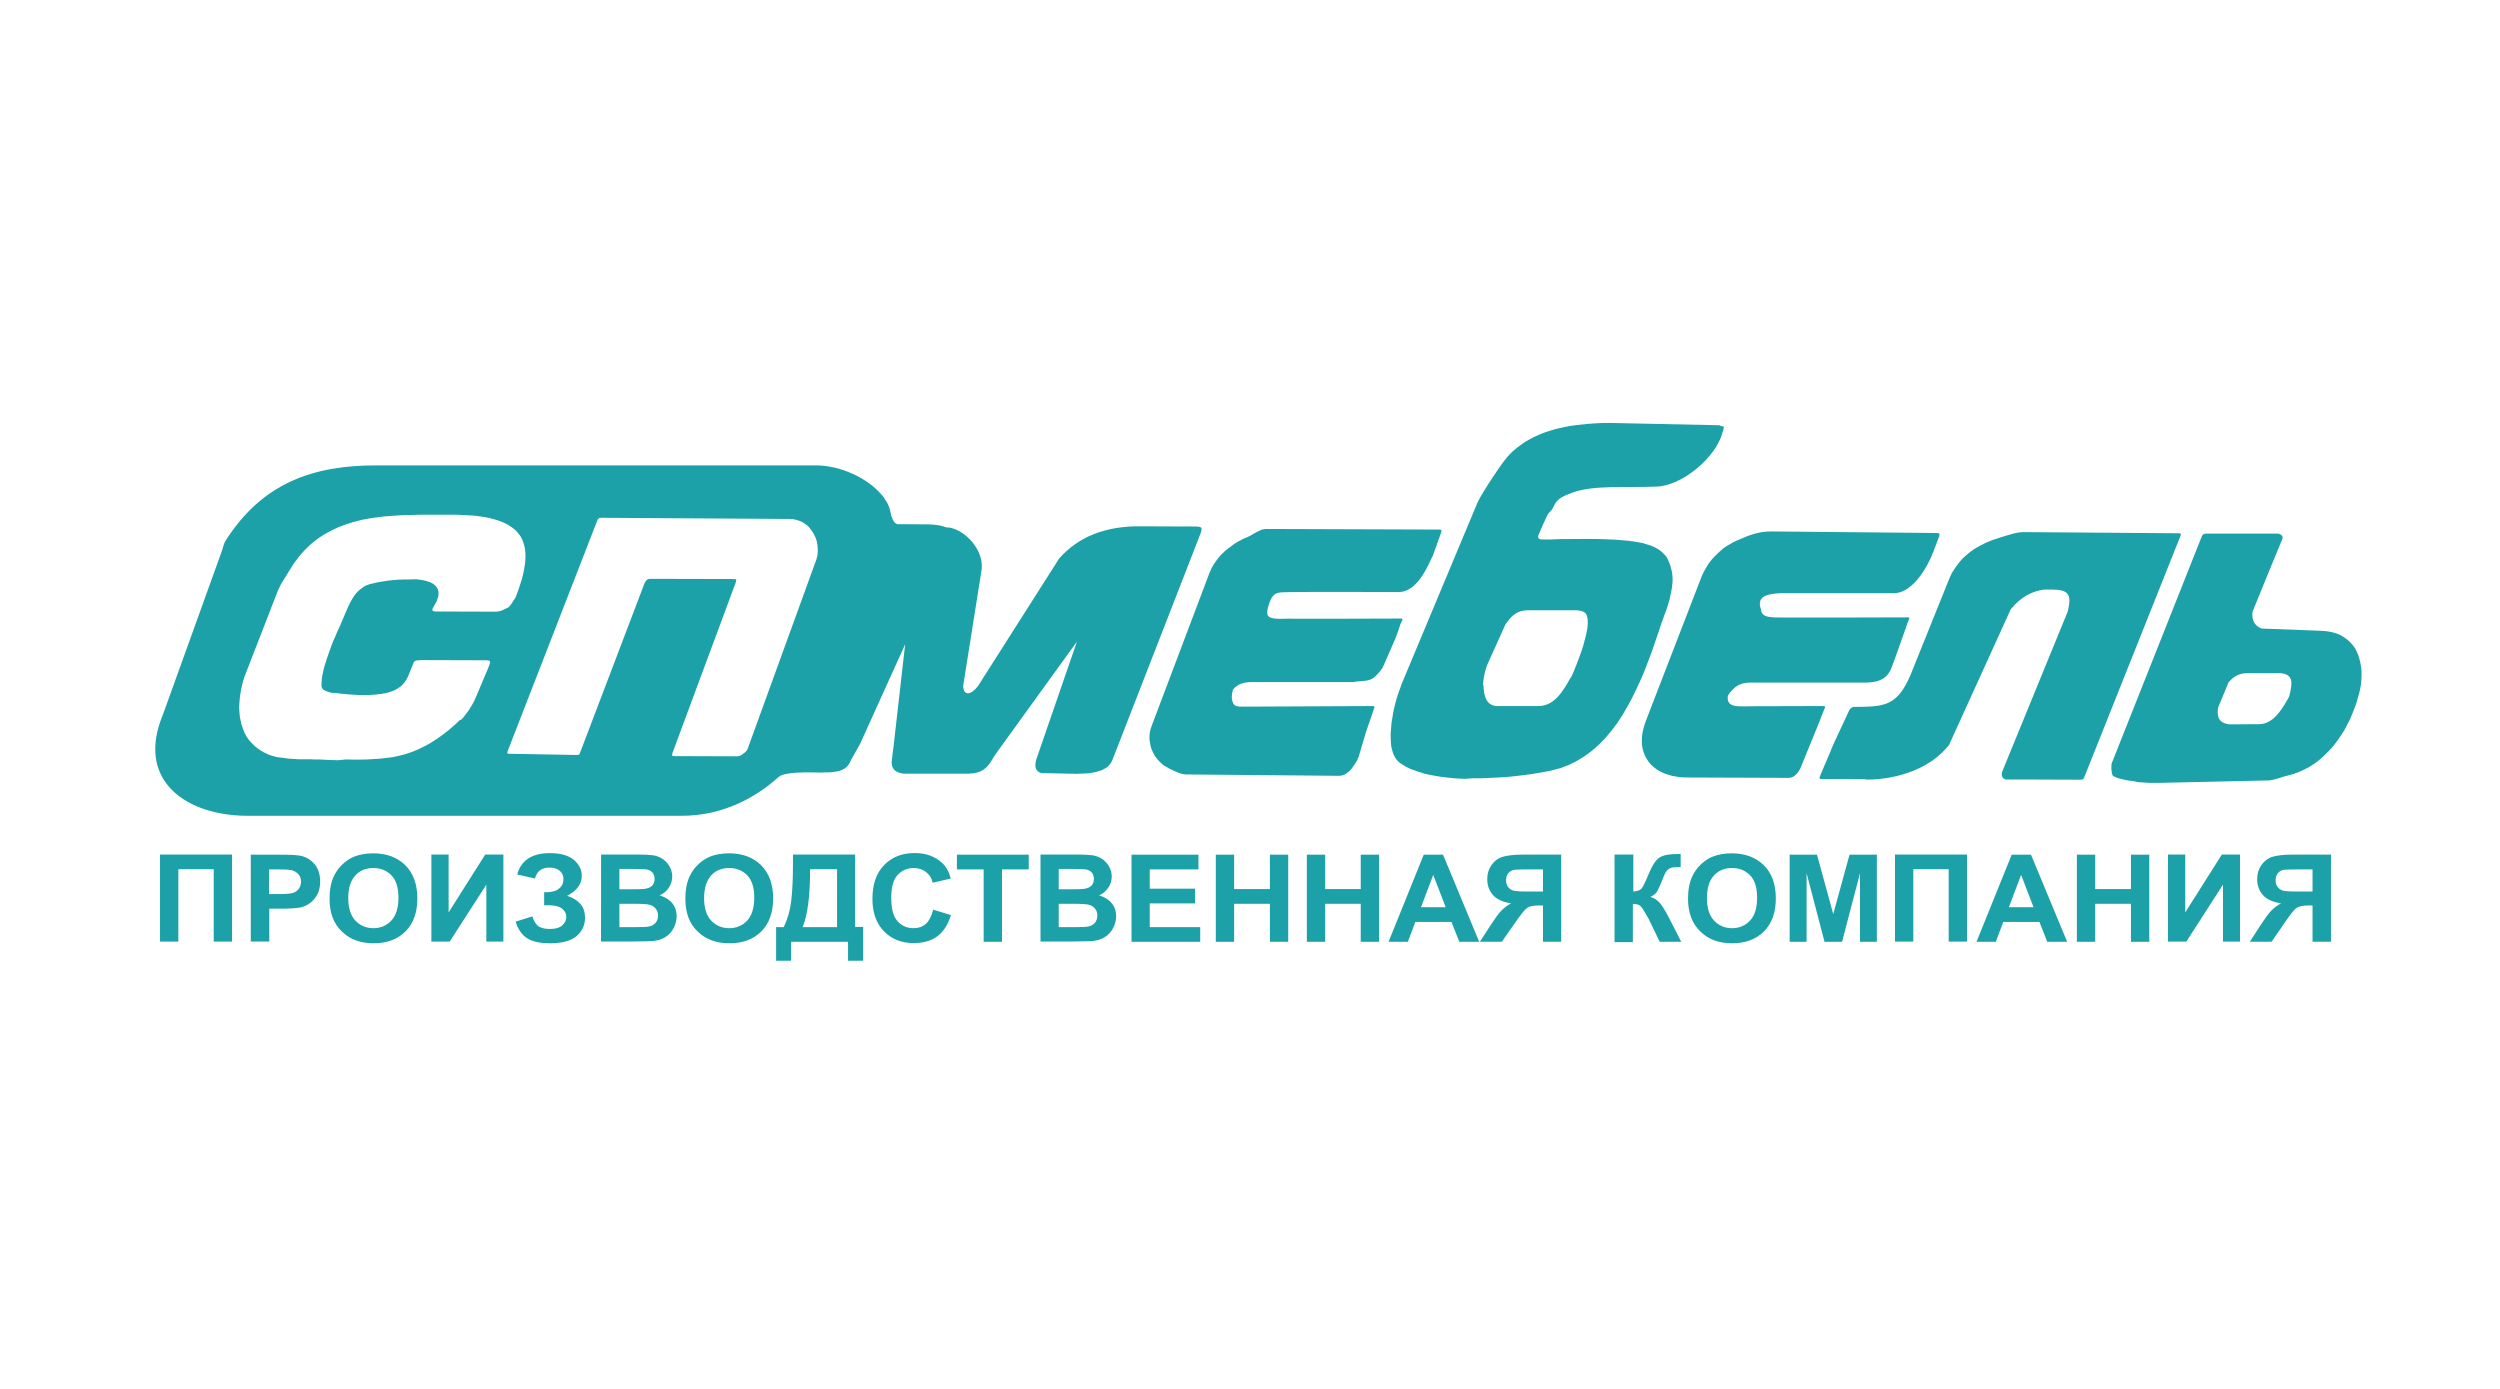
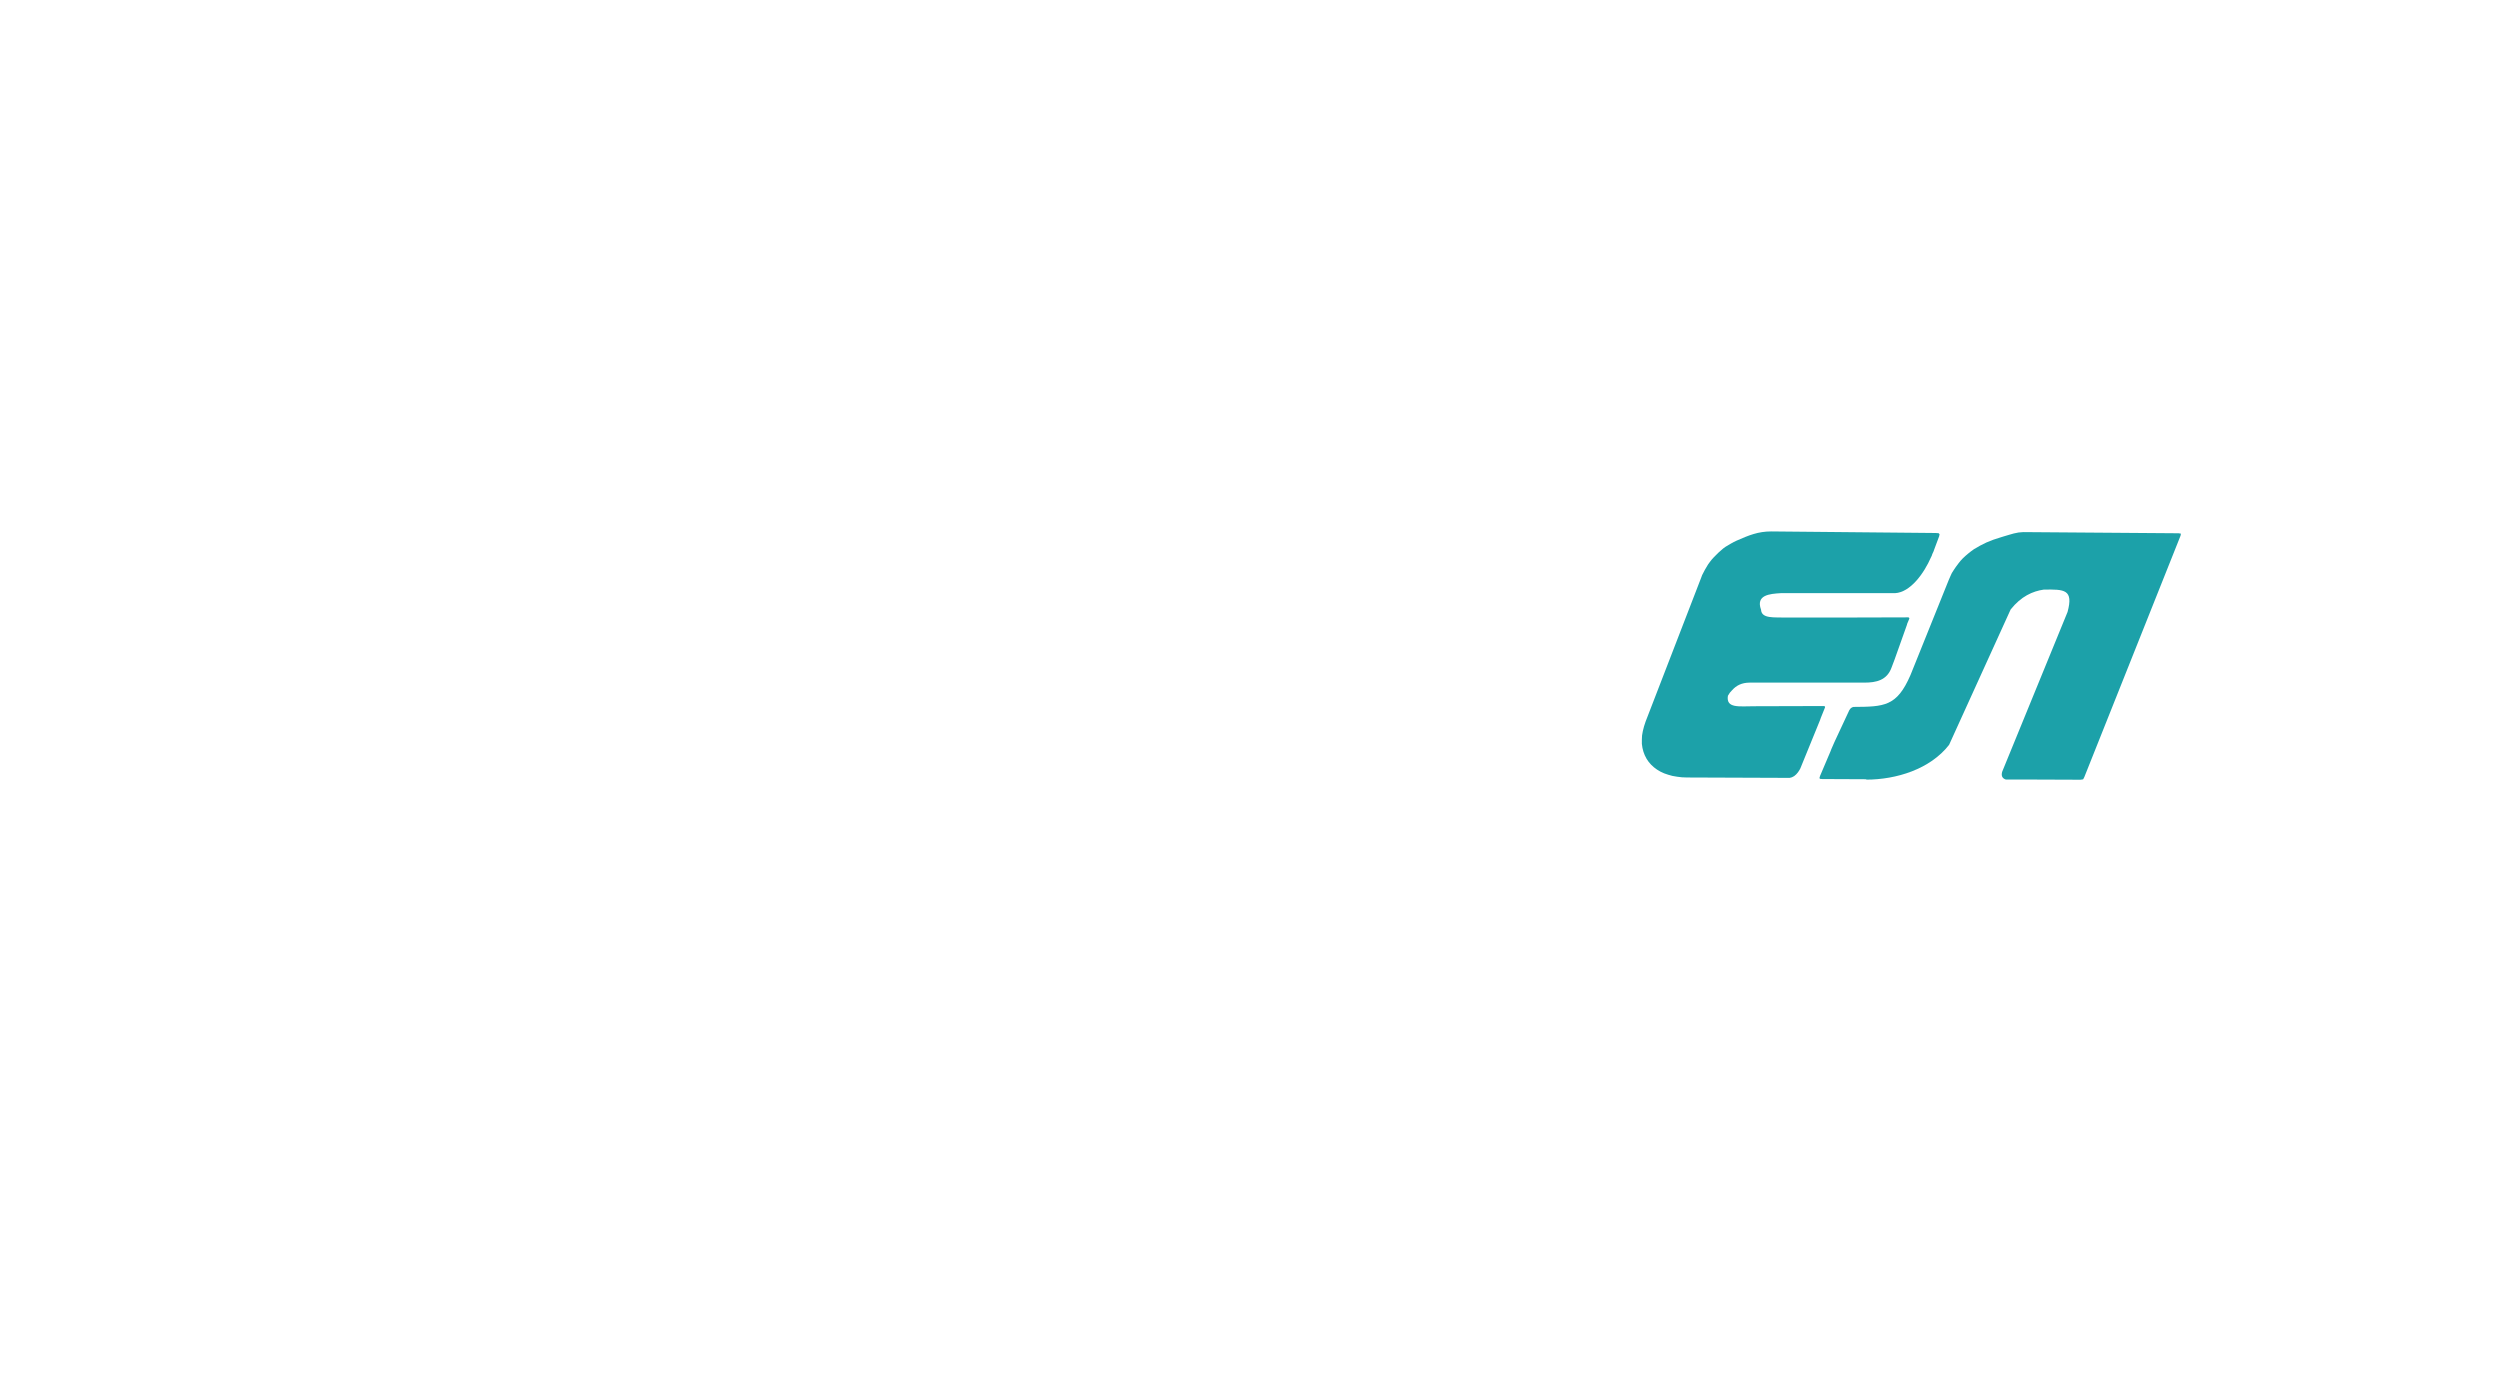
<svg xmlns="http://www.w3.org/2000/svg" id="Слой_1" x="0px" y="0px" viewBox="0 0 255.12 141.73" style="enable-background:new 0 0 255.12 141.73;" xml:space="preserve">
  <style type="text/css"> .st0{fill-rule:evenodd;clip-rule:evenodd;fill:#1CA1A9;} </style>
  <g>
-     <path class="st0" d="M129.73,61.07c-0.14,0.29-0.51,1.21-0.39,1.64c0.04,0.21,0.31,0.39,0.92,0.43c0.47,0.04,1.17-0.04,1.72,0 c4.33,0,6.69,0,11.04-0.02c0.08,0.02,0.12,0.08,0.1,0.14l-0.21,0.43l-0.02,0.06l-0.25,0.76l-0.31,0.8l-1.21,2.77l-0.1,0.16 l-0.14,0.18l-0.18,0.23l-0.21,0.23l-0.1,0.1c-0.6,0.64-1.38,0.45-2.32,0.62c-3.78,0-6.55,0-10.32,0c-0.88,0-1.46,0.25-1.83,0.66 l-0.1,0.12c-0.02,0.16-0.31,0.94,0.1,1.5c0.23,0.31,0.82,0.21,1.31,0.23c4.33,0,8.58-0.06,12.93-0.06c0.1,0.02,0.12,0.08,0.1,0.14 l-0.86,2.5l0,0l-0.02,0.06l-0.14,0.47l0,0l-0.55,1.87l-0.04,0.12l-0.04,0.12l-0.06,0.12l-0.06,0.14l-0.08,0.14l-0.08,0.12 l-0.08,0.14l-0.1,0.14l-0.1,0.14l-0.1,0.14l-0.1,0.12l-0.1,0.12l-0.12,0.1l-0.14,0.1l-0.12,0.1l-0.14,0.08l-0.14,0.06l-0.14,0.04 l-0.12,0.02l-0.14,0.02l-15.7-0.14l-0.31-0.04l-0.33-0.1l-0.35-0.14l-0.35-0.16l-0.33-0.16l-0.27-0.16l-0.23-0.12l-0.18-0.14 l-0.18-0.16l-0.16-0.16l-0.16-0.18l-0.14-0.18l-0.14-0.18l-0.12-0.21l-0.1-0.21l-0.1-0.21l-0.08-0.23l-0.06-0.23l-0.04-0.23 l-0.04-0.23l-0.02-0.23v-0.25l0.02-0.25l0.04-0.25l0.06-0.23l0.08-0.25l5.91-15.64l0.1-0.23l0.1-0.23l0.12-0.23l0.14-0.23 l0.16-0.23l0.16-0.23l0.16-0.21l0.18-0.21l0.21-0.21l0.21-0.21l0.21-0.18l0.23-0.18l0.23-0.16l0.23-0.18l0.23-0.16l0.23-0.14 l0.23-0.12l0.23-0.12l0.23-0.12l0.23-0.08l0.37-0.18l0.39-0.23l0.39-0.21l0.39-0.18l0.39-0.06l17.71,0.06l0.23,0.04l-0.02,0.23 l-0.82,2.28l-0.04,0.12l-0.08,0.14l-0.02,0.04c-0.72,1.64-1.74,3.43-3.28,3.53c-3.76,0-7.2-0.04-10.96,0 C130.49,60.46,130.16,60.36,129.73,61.07" />
-     <path class="st0" d="M151.39,69.94c0.02,0.86,0.18,1.99,1.27,2.11h4.33c1.58,0,2.46-1.4,3.26-2.85c0-0.02,0.02,0,0.02,0l0.04-0.06 l0.16-0.33l0.16-0.37l0.16-0.39l0.16-0.41l0.16-0.43l0.16-0.43l0.16-0.45l0.14-0.45l0.12-0.45l0.12-0.45l0.1-0.45l0.08-0.43 l0.04-0.43v-0.14c-0.02-0.68-0.04-1.17-1.09-1.25h-5.01c-1.23,0-1.74,0.66-2.3,1.44l-1.74,3.86l-0.14,0.33l-0.12,0.35l-0.1,0.37 l-0.08,0.37l-0.06,0.39l-0.04,0.39V69.94 M175.83,43.5c0.06,0.04,0.08,0.08,0.08,0.12c-0.02,0.21-0.1,0.41-0.16,0.6 c-0.66,2.46-4.13,5.42-6.81,5.44c-2.91,0.12-6.42-0.18-8.5,0.62c-0.82,0.31-1.5,0.55-1.85,1.31c-0.31,0.7-0.51,0.57-0.74,1.09 c-0.16,0.35-0.31,0.66-0.43,0.94l-0.41,0.96c-0.14,0.35,0.04,0.45,0.33,0.47h0.02h0.49h0.49l0.49-0.02l0.49-0.02h0.49h0.49 c1.15-0.02,1.85-0.02,3,0l0.49,0.02l0.49,0.02l0.49,0.02l0.49,0.04l0.49,0.04l0.49,0.04l0.21,0.04l0.21,0.02l0.23,0.04l0.23,0.04 l0.23,0.04l0.23,0.04l0.23,0.06l0.23,0.08l0.23,0.06l0.21,0.08l0.21,0.08l0.21,0.1l0.18,0.1l0.21,0.12l0.16,0.12l0.16,0.14 l0.16,0.16l0.14,0.14l0.14,0.16l0.1,0.18l0.16,0.35l0.14,0.35l0.1,0.37l0.08,0.35l0.04,0.37l0.02,0.37l-0.02,0.37l-0.04,0.37 l-0.06,0.37l-0.08,0.37l-0.08,0.39l-0.1,0.37l-0.1,0.37l-0.12,0.37l-0.14,0.37l-0.14,0.37l-0.12,0.37l-0.14,0.35l-0.12,0.35 l-0.1,0.35l-0.29,0.82l-0.29,0.86l-0.31,0.86l-0.33,0.88l-0.35,0.9l-0.39,0.9l-0.41,0.88l-0.43,0.88l-0.47,0.86l-0.49,0.84 l-0.53,0.82l-0.57,0.76l-0.62,0.74l-0.66,0.68l-0.7,0.62l-0.74,0.55l-0.8,0.49l-0.84,0.43l-0.88,0.33l-0.94,0.25l-0.62,0.12 l-0.68,0.12l-0.72,0.12l-0.78,0.1l-0.8,0.1l-0.82,0.08l-0.86,0.06l-0.88,0.04l-0.86,0.04h-0.88l-0.9,0.06l-0.88-0.04l-0.84-0.08 l-0.82-0.1l-0.8-0.14l-0.76-0.16l-0.72-0.23l-0.66-0.23l-0.6-0.29l-0.55-0.35l-0.27-0.25l-0.21-0.29l-0.18-0.35l-0.12-0.37 l-0.1-0.41l-0.04-0.43l-0.02-0.47v-0.47l0.04-0.49l0.04-0.51l0.16-1.01l0.1-0.49l0.12-0.49l0.12-0.45l0.14-0.45l0.14-0.41 l0.14-0.37l0.12-0.35l0.12-0.29l7.64-18.27l0.33-0.62l0.39-0.64l0.39-0.62l0.23-0.35l0.21-0.33l0.23-0.33l0.23-0.35l0.23-0.33 l0.23-0.33l0.25-0.33l0.25-0.31l0.27-0.31l0.29-0.29l0.41-0.35l0.41-0.31l0.43-0.31l0.47-0.27l0.47-0.25l0.51-0.23l0.51-0.21 l0.53-0.18l0.53-0.16l0.55-0.14l0.55-0.12l0.55-0.1l0.57-0.08l0.55-0.06l0.55-0.06l0.55-0.04l0.55-0.04l0.55-0.02h0.53h0.51 l10.86,0.23C175.56,43.48,175.71,43.5,175.83,43.5" />
    <path class="st0" d="M179.71,62.22c0.06,0.94,1.33,0.76,2.59,0.8c4.33,0,8.11,0,12.44-0.02c0.08,0.02,0.12,0.08,0.1,0.14 l-0.23,0.55v0.04l-1.27,3.57l-0.31,0.82c-0.47,1.31-1.58,1.54-2.77,1.54h-11.7c-0.84,0-1.38,0.31-1.79,0.76l-0.21,0.23 c0,0,0,0.02-0.02,0.02l-0.21,0.33c-0.21,1.31,1.15,1.07,2.69,1.07c4.33,0,2.79-0.02,7.12-0.02c0.08,0.02,0.12,0.06,0.1,0.14 l-0.43,1.07l-0.08,0.23l-2.01,4.93l-0.1,0.18l-0.14,0.21l-0.18,0.21l-0.21,0.18l-0.23,0.12l-0.23,0.06l-10.47-0.04l-0.53-0.02 l-0.49-0.06l-0.47-0.08l-0.43-0.12l-0.41-0.14l-0.39-0.18l-0.35-0.21l-0.31-0.23l-0.29-0.27l-0.25-0.29l-0.21-0.31l-0.18-0.35 l-0.14-0.37l-0.1-0.39l-0.06-0.41v-0.43l0.02-0.43l0.08-0.45l0.12-0.47l0.16-0.49l5.67-14.68l0.1-0.27l0.14-0.27l0.14-0.27 l0.16-0.27l0.16-0.27l0.18-0.25l0.21-0.27l0.21-0.23l0.23-0.23l0.23-0.23l0.49-0.43l0.25-0.18l0.27-0.16l0.27-0.16l0.29-0.16 l0.29-0.14c1.25-0.55,2.2-0.94,3.53-0.94l16.75,0.16l0.33,0.02l0.1,0.1l-0.04,0.21l-0.49,1.31c-0.06,0.18-0.12,0.35-0.21,0.51 l-0.06,0.18l-0.06,0.12c-0.74,1.7-2.13,3.61-3.69,3.69h-11.66C180.59,60.6,179.16,60.71,179.71,62.22" />
    <path class="st0" d="M194.96,68.89l3.9-9.69l0.16-0.37l0.16-0.35l0.21-0.33l0.21-0.31l0.23-0.31l0.23-0.29l0.25-0.27l0.27-0.25 l0.27-0.23l0.29-0.23l0.29-0.21l0.31-0.18l0.31-0.18l0.66-0.33l0.35-0.14l0.35-0.14l0.37-0.12l0.37-0.12l0.39-0.12l0.47-0.14 l0.49-0.14l0.49-0.1l0.49-0.04l15.85,0.12l0.23,0.04l-0.04,0.21L212.7,79.3l-0.12,0.23l-0.27,0.04l-5.28-0.02h-2.34 c-0.37-0.12-0.49-0.39-0.37-0.8c2.22-5.44,4.45-10.86,6.67-16.3c0.62-2.3-0.31-2.32-2.44-2.28c-1.11,0.16-2.3,0.68-3.37,2.03 c-2.09,4.6-4.19,9.2-6.28,13.81c-1.93,2.48-5.38,3.55-8.46,3.55c0-0.02,0.02-0.04,0.02-0.04l-4.5-0.02l-0.23-0.02l-0.06-0.08 l0.06-0.21l1.07-2.52l0,0l0.08-0.21l0.27-0.62l0.14-0.31l0.02-0.04l1.4-3c0.12-0.23,0.27-0.31,0.43-0.35 C192.29,72.12,193.57,72.1,194.96,68.89" />
-     <path class="st0" d="M227.41,69.65c0.45-0.55,1.01-0.96,1.99-0.96h3.26c0.84,0.06,1.09,0.39,1.17,0.86v0.16l-0.02,0.37l-0.06,0.37 l-0.08,0.37l-0.08,0.29c-0.74,1.35-1.64,2.79-3.06,2.79l-3,0.02c-0.39-0.02-0.84-0.21-1.03-0.49c-0.21-0.33-0.21-0.76-0.16-1.19 L227.41,69.65 M224.89,54.49l0.25-0.04h1.5h5.85c0.55,0.16,0.49,0.43,0.35,0.72c-0.99,2.4-2.01,4.86-2.98,7.27 c-0.08,0.8,0.16,1.4,0.92,1.7l6.06,0.23l0.55,0.04l0.49,0.08l0.45,0.12l0.43,0.16l0.37,0.21l0.35,0.25l0.31,0.27l0.27,0.29 l0.25,0.33l0.18,0.35l0.16,0.37l0.12,0.39l0.1,0.41l0.08,0.43l0.04,0.43v0.45l-0.02,0.45l-0.04,0.45l-0.08,0.45l-0.1,0.45 l-0.16,0.55l-0.16,0.55l-0.21,0.55l-0.21,0.53l-0.23,0.53l-0.27,0.53l-0.27,0.51l-0.31,0.49l-0.33,0.49l-0.35,0.47l-0.37,0.45 l-0.41,0.41l-0.41,0.41l-0.43,0.37l-0.47,0.35l-0.49,0.31l-0.51,0.27l-0.55,0.25l-0.55,0.21l-0.6,0.16l-0.45,0.12l-0.49,0.16 l-0.49,0.14l-0.47,0.08l-11.25,0.25h-0.23h-0.25h-0.25h-0.27l-0.29-0.02l-0.29-0.02l-0.29-0.02l-0.29-0.02l-0.31-0.08l-0.29-0.04 l-0.29-0.04l-0.29-0.04l-0.25-0.06l-0.25-0.06l-0.25-0.06l-0.23-0.08l-0.18-0.08l-0.21-0.12l-0.08-0.23l-0.06-0.49l0.02-0.49 l9.24-23.28L224.89,54.49z" />
-     <path class="st0" d="M25.13,68.59L24.97,69l-0.14,0.43l-0.12,0.45l-0.1,0.45l-0.08,0.47l-0.06,0.45l-0.04,0.47l-0.02,0.45 l0.02,0.47l0.04,0.45l0.08,0.43l0.1,0.43l0.14,0.41l0.16,0.41l0.21,0.39l0.25,0.37l0.31,0.33l0.33,0.33l0.39,0.29l0.43,0.27 l0.27,0.12L27.41,77l0.27,0.1l0.29,0.08l0.29,0.08l0.31,0.04l0.31,0.04l0.31,0.04l0.31,0.04l0.33,0.02l0.31,0.02l0.31,0.02h0.31 h0.33h0.31h0.31l0.31,0.02h0.6l0.29,0.02l0.82,0.04l0.78,0.02l0.8-0.08l0.74,0.02h0.72l0.7-0.02l0.68-0.04l0.66-0.04l0.66-0.08 l0.64-0.08l0.64-0.14l0.62-0.16l0.62-0.21l0.62-0.25l0.6-0.29l0.62-0.33l0.62-0.39l0.62-0.43l0.64-0.49l0.64-0.55l0.18-0.16 l0.16-0.16l0.18-0.18l0.21-0.1l0.18-0.18l0.16-0.21l0.16-0.21l0.16-0.21l0.16-0.21L48,72.2l0.14-0.21l0.12-0.21l0.12-0.23l0.1-0.21 l0.1-0.23l1.11-2.63l0.14-0.33l0.1-0.27l0.06-0.18l0.02-0.14l-0.02-0.1l-0.08-0.04l-0.1-0.02l-0.14-0.02l-6.59-0.02l-0.35,0.02 l-0.23,0.02l-0.16,0.06l-0.1,0.1l-0.08,0.18l-0.53,1.31l-0.16,0.31l-0.21,0.29l-0.21,0.25l-0.25,0.21l-0.27,0.18l-0.29,0.16 l-0.31,0.12l-0.33,0.1l-0.33,0.08l-0.35,0.06l-0.35,0.04l-0.37,0.04l-0.35,0.02l-0.37,0.02h-0.37h-0.35l-0.35-0.02l-0.35-0.02 l-0.31-0.02l-0.31-0.02l-0.18-0.02l-0.23-0.02l-0.25-0.02l-0.27-0.04l-0.27-0.04l-0.33,0l-0.27-0.06l-0.25-0.08l-0.23-0.1 l-0.16-0.1l-0.12-0.12l-0.06-0.16l-0.02-0.16l0.02-0.31l0.02-0.35l0.06-0.37l0.08-0.39l0.1-0.41l0.27-0.88l0.16-0.45l0.16-0.45 l0.16-0.45l0.18-0.47l0.21-0.45l0.18-0.45l0.21-0.43l0.18-0.43l0.18-0.41l0.16-0.39l0.16-0.37l0.14-0.33l0.14-0.31l0.08-0.16 l0.08-0.16l0.08-0.14l0.08-0.16l0.08-0.14l0.1-0.16l0.1-0.14l0.1-0.14l0.12-0.14l0.12-0.12l0.12-0.12l0.14-0.12l0.14-0.1l0.14-0.1 l0.14-0.1l0.16-0.08l0.16-0.06l0.29-0.1l0.37-0.08l0.43-0.1l0.49-0.08l0.53-0.08l0.55-0.06l0.57-0.04l0.57-0.02h0.57l0.57-0.02 l0.51,0.06l0.49,0.1l0.43,0.14l0.35,0.18l0.27,0.25l0.18,0.29l0.08,0.35l-0.04,0.41l-0.16,0.47l-0.31,0.55l-0.12,0.23l-0.02,0.12 l0.1,0.1l0.18,0.04l6.2,0.02l0.18-0.02l0.16-0.02l0.16-0.04l0.16-0.06l0.14-0.06l0.14-0.08L51.86,62l0.1-0.1l0.1-0.12l0.1-0.12 l0.08-0.12l0.08-0.12l0.08-0.14l0.12-0.16l0.08-0.14l0.06-0.14l0.12-0.31l0.04-0.14l0.06-0.14l0.1-0.29l0.1-0.31l0.1-0.31l0.1-0.33 l0.08-0.33l0.08-0.35l0.12-0.68l0.04-0.35l0.02-0.37v-0.35l-0.02-0.33l-0.04-0.31l-0.08-0.33l-0.1-0.31l-0.12-0.31l-0.16-0.29 l-0.21-0.27l-0.23-0.27l-0.29-0.25l-0.31-0.21l-0.33-0.21l-0.35-0.16l-0.37-0.16l-0.37-0.12l-0.37-0.1l-0.39-0.1l-0.41-0.08 l-0.41-0.06l-0.41-0.06l-0.41-0.04l-0.41-0.02l-0.43-0.02l-0.41-0.02l-0.41-0.02h-0.41h-0.39h-0.41h-0.37h-0.37h-0.9h-0.9 l-0.88,0.02l-0.88,0.02l-0.88,0.06l-0.86,0.06l-0.84,0.1l-0.84,0.12l-0.82,0.16l-0.8,0.21l-0.78,0.25l-0.76,0.29l-0.74,0.35 l-0.7,0.39L32.38,55l-0.66,0.53l-0.62,0.6l-0.6,0.68l-0.55,0.74l-0.51,0.82l-0.76,1.23l-0.31,0.64L25.13,68.59 M51.82,76.61 l-0.06,0.21l0.04,0.08l0.18,0.02l6.73,0.12h0.27l0.14-0.06l0.08-0.18l6.44-16.93l0.1-0.27l0.1-0.21l0.1-0.14l0.1-0.1l0.14-0.06 l0.16-0.02h0.21l8.35,0.02l0.23,0.04l-0.02,0.23l-6.49,17.49l-0.04,0.21l0.06,0.08l0.21,0.02l6.4,0.02l0.23-0.04l0.25-0.14L76,76.8 l0.21-0.21l0.1-0.21l6.98-19.23l0.08-0.27l0.06-0.29l0.02-0.27v-0.29l-0.02-0.29l-0.04-0.29l-0.06-0.29l-0.1-0.27l-0.12-0.27 l-0.14-0.25l-0.16-0.25l-0.16-0.21l-0.18-0.21l-0.23-0.18l-0.23-0.16l-0.25-0.14l-0.27-0.1l-0.27-0.08l-0.29-0.06l-0.31-0.02 L61.4,52.84l-0.23,0.02l-0.14,0.1l-0.1,0.21L51.82,76.61z M116.64,53.71l5.42,0.02l0.21,0.02l0.16,0.02l0.1,0.04l0.06,0.04 l0.02,0.08v0.12l-0.02,0.14l-0.06,0.21l-0.1,0.25L113.5,77.6l-0.14,0.27l-0.16,0.21l-0.23,0.21l-0.25,0.16l-0.27,0.14l-0.31,0.1 l-0.33,0.1l-0.35,0.06l-0.33,0.06l-0.37,0.02l-0.37,0.02h-0.37v0.02l-3.76-0.08c-0.6-0.16-0.7-0.68-0.53-1.33l4.17-12.09 l-8.23,11.39l-0.31,0.47c-0.64,1.15-1.23,1.58-2.5,1.62h-6.67c-0.96-0.12-1.31-0.64-1.17-1.46c0.04-0.41,0.1-0.84,0.16-1.27 l1.19-10.47l-4.6,10.16l-0.9,1.6l-0.14,0.29l-0.16,0.27l-0.18,0.21l-0.23,0.16l-0.23,0.12l-0.25,0.1l-0.27,0.06l-0.27,0.04 l-0.29,0.04l-0.31,0.02h-0.31h-0.16l0,0c0.04,0.1-3.82-0.25-4.62,0.47c-2.13,1.93-5.5,3.96-9.87,3.96H25.15 c-5.99-0.04-11.04-3.41-8.74-9.77l0.31-0.82l5.91-16.4c0.14-0.37,0.18-0.78,0.41-1.11c3.78-5.93,8.99-7.66,15.37-7.66h44.83 c2.55,0,5.21,1.29,6.63,2.89c0.27,0.29,0.47,0.6,0.66,0.92c0.16,0.31,0.27,0.62,0.33,0.92c0.08,0.43,0.27,1.17,0.72,1.27l3.16,0.02 l0.41,0.02l0.39,0.04l0.39,0.06l0.37,0.1l0.37,0.12h0.02v-0.04c1.77,0.16,3.94,2.44,3.43,4.64L98.29,70c0.04,1.11,0.86,0.88,1.52,0 c2.77-4.35,5.52-8.68,8.29-13.03C109.99,54.86,112.7,53.62,116.64,53.71L116.64,53.71z" />
-     <path class="st0" d="M235.99,88.72h-1.46c-0.74,0-1.23,0.02-1.46,0.04c-0.25,0.04-0.43,0.14-0.6,0.33 c-0.16,0.18-0.25,0.43-0.25,0.74s0.08,0.55,0.25,0.74c0.16,0.18,0.37,0.29,0.62,0.35c0.25,0.04,0.76,0.06,1.52,0.06h1.38V88.72 M235.99,96.11V92.4h-0.37c-0.57,0-1.01,0.08-1.25,0.25c-0.25,0.16-0.66,0.68-1.23,1.52l-1.33,1.93h-2.22l1.13-1.74 c0.45-0.68,0.8-1.17,1.07-1.44c0.27-0.27,0.6-0.53,0.99-0.74c-0.86-0.12-1.48-0.41-1.87-0.86c-0.39-0.45-0.57-0.99-0.57-1.6 c0-0.55,0.14-1.03,0.43-1.44c0.29-0.41,0.66-0.7,1.11-0.84c0.45-0.14,1.15-0.23,2.07-0.23h3.92v8.89h-1.87V96.11z M221.25,87.2H223 v5.91l3.74-5.91h1.85v8.89h-1.74v-5.81l-3.74,5.81h-1.87V87.2H221.25z M211.94,96.11v-8.89h1.87v3.51h3.65v-3.51h1.87v8.89h-1.87 v-3.88h-3.65v3.88H211.94z M207.52,92.58l-1.27-3.3l-1.25,3.3H207.52z M210.95,96.11h-2.03l-0.8-2.03h-3.69l-0.76,2.03h-1.97 l3.59-8.89h1.97L210.95,96.11z M193.4,87.2h7.33v8.89h-1.87V88.7h-3.61v7.39h-1.87V87.2H193.4z M182.63,96.11v-8.89h2.79l1.66,6.06 l1.66-6.06h2.79v8.89h-1.72v-7l-1.83,7h-1.79l-1.83-7v7H182.63z M174.19,91.66c0,1.01,0.25,1.77,0.72,2.28 c0.49,0.51,1.09,0.78,1.85,0.78c0.74,0,1.35-0.27,1.83-0.78s0.72-1.29,0.72-2.32c0-1.03-0.23-1.79-0.7-2.28s-1.09-0.76-1.85-0.76 s-1.4,0.25-1.85,0.76C174.42,89.87,174.19,90.63,174.19,91.66 M172.26,91.72c0-0.9,0.14-1.66,0.43-2.28 c0.21-0.45,0.49-0.86,0.86-1.21s0.76-0.62,1.19-0.8c0.57-0.23,1.23-0.35,1.99-0.35c1.35,0,2.44,0.41,3.26,1.21 c0.82,0.8,1.23,1.95,1.23,3.39c0,1.44-0.41,2.57-1.21,3.37s-1.89,1.21-3.24,1.21c-1.38,0-2.46-0.41-3.26-1.21 C172.67,94.24,172.26,93.11,172.26,91.72 M164.81,87.2h1.87v3.78c0.41-0.04,0.7-0.14,0.84-0.31s0.37-0.62,0.68-1.38 c0.39-0.96,0.78-1.56,1.17-1.79c0.39-0.25,1.01-0.35,1.87-0.35c0.04,0,0.12,0,0.27,0v1.33h-0.27c-0.37,0-0.66,0.04-0.84,0.14 c-0.16,0.08-0.33,0.23-0.43,0.41c-0.1,0.18-0.27,0.57-0.49,1.15c-0.12,0.31-0.25,0.55-0.37,0.78c-0.12,0.23-0.37,0.41-0.7,0.57 c0.41,0.1,0.76,0.35,1.03,0.68c0.27,0.35,0.55,0.82,0.88,1.46l1.25,2.44h-2.2l-1.11-2.3c-0.02-0.04-0.04-0.1-0.1-0.18 c-0.02-0.04-0.1-0.16-0.23-0.41c-0.25-0.43-0.43-0.72-0.6-0.82c-0.14-0.1-0.39-0.16-0.7-0.16v3.9h-1.87V87.2H164.81z M157.46,88.72 H156c-0.74,0-1.23,0.02-1.46,0.04c-0.23,0.04-0.43,0.14-0.6,0.33c-0.16,0.18-0.25,0.43-0.25,0.74s0.08,0.55,0.25,0.74 c0.16,0.18,0.37,0.29,0.62,0.35c0.25,0.04,0.76,0.06,1.52,0.06h1.38V88.72z M157.46,96.11V92.4h-0.37c-0.6,0-1.01,0.08-1.25,0.25 s-0.66,0.68-1.23,1.52l-1.35,1.93h-2.24l1.13-1.74c0.45-0.68,0.8-1.17,1.07-1.44c0.27-0.27,0.6-0.53,0.99-0.74 c-0.86-0.12-1.48-0.41-1.87-0.86c-0.39-0.45-0.57-0.99-0.57-1.6c0-0.55,0.14-1.03,0.43-1.44c0.29-0.41,0.66-0.7,1.13-0.84 c0.47-0.14,1.15-0.23,2.07-0.23h3.92v8.89h-1.85V96.11z M147.53,92.58l-1.27-3.3l-1.25,3.3H147.53z M150.95,96.11h-2.03l-0.8-2.03 h-3.69l-0.76,2.03h-1.97l3.59-8.89h1.97L150.95,96.11z M133.36,96.11v-8.89h1.87v3.51h3.63v-3.51h1.87v8.89h-1.87v-3.88h-3.63v3.88 H133.36z M124.07,96.11v-8.89h1.87v3.51h3.65v-3.51h1.87v8.89h-1.87v-3.88h-3.65v3.88H124.07z M115.47,96.11v-8.89h6.83v1.5h-4.97 v1.97h4.62v1.5h-4.62v2.42h5.15v1.5C122.49,96.11,115.47,96.11,115.47,96.11z M108.04,92.23v2.38h1.72c0.68,0,1.09-0.02,1.27-0.06 c0.27-0.04,0.49-0.16,0.68-0.35c0.16-0.18,0.27-0.43,0.27-0.76c0-0.27-0.06-0.49-0.21-0.68c-0.14-0.18-0.33-0.33-0.57-0.41 c-0.25-0.08-0.8-0.12-1.64-0.12C109.56,92.23,108.04,92.23,108.04,92.23z M108.04,88.7v2.05h1.21c0.72,0,1.17-0.02,1.35-0.04 c0.31-0.04,0.57-0.14,0.76-0.31c0.18-0.18,0.27-0.41,0.27-0.7c0-0.27-0.08-0.49-0.23-0.68c-0.16-0.16-0.39-0.29-0.7-0.31 c-0.18-0.02-0.72-0.04-1.58-0.04h-1.09V88.7z M106.17,87.2h3.69c0.74,0,1.27,0.04,1.64,0.08c0.35,0.06,0.68,0.18,0.96,0.37 s0.51,0.43,0.7,0.74c0.18,0.31,0.29,0.66,0.29,1.05c0,0.41-0.12,0.8-0.35,1.15c-0.25,0.35-0.55,0.62-0.94,0.78 c0.55,0.16,0.99,0.43,1.29,0.8c0.31,0.37,0.45,0.82,0.45,1.33c0,0.41-0.1,0.8-0.29,1.17c-0.18,0.37-0.45,0.68-0.8,0.92 c-0.33,0.23-0.76,0.37-1.25,0.43c-0.31,0.04-1.05,0.04-2.24,0.06h-3.14V87.2H106.17z M100.38,96.11v-7.39h-2.73v-1.5h7.33v1.5 h-2.73v7.39H100.38z M95.23,92.83l1.81,0.55c-0.29,0.96-0.74,1.68-1.38,2.16s-1.46,0.7-2.44,0.7c-1.23,0-2.24-0.41-3.02-1.21 c-0.78-0.8-1.17-1.91-1.17-3.3c0-1.48,0.39-2.63,1.19-3.45s1.83-1.23,3.12-1.23c1.13,0,2.03,0.33,2.75,0.96 c0.43,0.37,0.74,0.92,0.94,1.64l-1.85,0.43c-0.1-0.47-0.33-0.82-0.68-1.09c-0.35-0.27-0.76-0.41-1.25-0.41 c-0.68,0-1.23,0.25-1.66,0.72c-0.43,0.47-0.64,1.25-0.64,2.3c0,1.13,0.21,1.93,0.64,2.4c0.41,0.47,0.96,0.72,1.64,0.72 c0.49,0,0.92-0.14,1.27-0.45C94.82,93.96,95.06,93.48,95.23,92.83 M82.67,88.7c0,2.71-0.25,4.66-0.76,5.91h3.51V88.7H82.67z M80.9,87.2h6.36v7.39h0.82v3.45h-1.54v-1.93h-5.81v1.93H79.2v-3.43h0.78c0.37-0.76,0.64-1.64,0.76-2.65 c0.12-1.01,0.18-2.28,0.18-3.82V87.2H80.9z M71.85,91.66c0,1.01,0.25,1.77,0.72,2.28c0.49,0.51,1.09,0.78,1.85,0.78 c0.74,0,1.35-0.27,1.83-0.78c0.47-0.51,0.72-1.29,0.72-2.32c0-1.03-0.23-1.79-0.7-2.28c-0.47-0.49-1.09-0.76-1.85-0.76 s-1.4,0.25-1.85,0.76C72.1,89.87,71.85,90.63,71.85,91.66 M69.94,91.72c0-0.9,0.14-1.66,0.43-2.28c0.21-0.45,0.49-0.86,0.86-1.21 s0.76-0.62,1.19-0.8c0.57-0.23,1.23-0.35,1.99-0.35c1.35,0,2.44,0.41,3.26,1.21c0.82,0.82,1.23,1.95,1.23,3.39 c0,1.44-0.41,2.57-1.21,3.37s-1.89,1.21-3.24,1.21c-1.38,0-2.46-0.41-3.26-1.21C70.33,94.24,69.94,93.11,69.94,91.72 M63.21,92.23 v2.38h1.72c0.68,0,1.09-0.02,1.27-0.06c0.29-0.04,0.49-0.16,0.68-0.35c0.16-0.18,0.27-0.43,0.27-0.76c0-0.27-0.06-0.49-0.21-0.68 c-0.14-0.18-0.33-0.33-0.57-0.41c-0.25-0.08-0.8-0.12-1.64-0.12C64.73,92.23,63.21,92.23,63.21,92.23z M63.21,88.7v2.05h1.21 c0.72,0,1.17-0.02,1.35-0.04c0.31-0.04,0.57-0.14,0.76-0.31c0.18-0.16,0.27-0.41,0.27-0.7c0-0.27-0.08-0.49-0.23-0.68 c-0.16-0.16-0.39-0.29-0.7-0.31c-0.18-0.02-0.72-0.04-1.58-0.04h-1.09V88.7z M61.34,87.2h3.67c0.74,0,1.27,0.04,1.64,0.08 c0.37,0.06,0.68,0.18,0.96,0.37c0.29,0.18,0.51,0.43,0.7,0.74c0.18,0.31,0.29,0.66,0.29,1.05c0,0.41-0.12,0.8-0.35,1.15 c-0.23,0.35-0.55,0.62-0.94,0.78c0.55,0.16,0.99,0.43,1.29,0.8c0.31,0.37,0.45,0.82,0.45,1.33c0,0.41-0.1,0.8-0.29,1.17 c-0.18,0.37-0.45,0.68-0.8,0.92c-0.33,0.23-0.76,0.37-1.25,0.43c-0.31,0.04-1.07,0.04-2.24,0.06h-3.14 C61.34,96.09,61.34,87.2,61.34,87.2z M54.59,89.65l-1.81-0.41c0.39-1.44,1.5-2.18,3.33-2.18c1.09,0,1.89,0.23,2.44,0.68 c0.55,0.47,0.82,1.01,0.82,1.62c0,0.43-0.12,0.8-0.37,1.15c-0.25,0.35-0.62,0.64-1.13,0.9c0.62,0.21,1.07,0.49,1.38,0.86 c0.31,0.37,0.45,0.82,0.45,1.38c0,0.78-0.31,1.42-0.88,1.89c-0.6,0.49-1.48,0.72-2.67,0.72c-0.96,0-1.72-0.14-2.28-0.47 c-0.55-0.31-0.99-0.88-1.25-1.74l1.7-0.53c0.18,0.53,0.41,0.88,0.7,1.05c0.29,0.16,0.66,0.23,1.09,0.23c0.57,0,1.01-0.12,1.27-0.37 c0.27-0.25,0.41-0.53,0.41-0.84c0-0.37-0.16-0.66-0.45-0.88c-0.31-0.23-0.76-0.33-1.38-0.33h-0.43v-1.33h0.21 c0.57,0,1.01-0.12,1.31-0.37c0.31-0.25,0.45-0.57,0.45-0.99c0-0.33-0.12-0.6-0.37-0.82s-0.6-0.33-1.05-0.33 C55.31,88.52,54.79,88.89,54.59,89.65 M44.04,87.2h1.74v5.91l3.74-5.91h1.85v8.89h-1.74v-5.81l-3.74,5.81h-1.87V87.2H44.04z M35.54,91.66c0,1.01,0.25,1.77,0.72,2.28c0.49,0.51,1.09,0.78,1.85,0.78c0.74,0,1.35-0.27,1.83-0.78 c0.47-0.51,0.72-1.29,0.72-2.32c0-1.03-0.23-1.79-0.7-2.28c-0.47-0.49-1.09-0.76-1.85-0.76c-0.76,0-1.4,0.25-1.85,0.76 C35.77,89.87,35.54,90.63,35.54,91.66 M33.63,91.72c0-0.9,0.14-1.66,0.43-2.28c0.21-0.45,0.49-0.86,0.86-1.21s0.76-0.62,1.19-0.8 c0.57-0.23,1.23-0.35,1.99-0.35c1.35,0,2.44,0.41,3.26,1.21c0.82,0.82,1.23,1.95,1.23,3.39c0,1.44-0.41,2.57-1.21,3.37 s-1.89,1.21-3.24,1.21c-1.38,0-2.46-0.41-3.26-1.21C34.02,94.24,33.63,93.11,33.63,91.72 M27.45,88.72v2.52h1.01 c0.74,0,1.23-0.04,1.48-0.14c0.25-0.08,0.43-0.23,0.57-0.43c0.14-0.21,0.21-0.43,0.21-0.7c0-0.33-0.1-0.6-0.31-0.8 s-0.45-0.35-0.74-0.39c-0.23-0.04-0.68-0.06-1.33-0.06C28.34,88.72,27.45,88.72,27.45,88.72z M25.59,96.11v-8.89h3 c1.13,0,1.87,0.04,2.22,0.14c0.53,0.14,0.96,0.43,1.33,0.86c0.35,0.45,0.53,1.03,0.53,1.72c0,0.55-0.1,1.01-0.31,1.38 c-0.21,0.37-0.47,0.66-0.78,0.88c-0.31,0.21-0.64,0.35-0.96,0.41c-0.45,0.08-1.09,0.12-1.93,0.12h-1.21v3.35h-1.89V96.11z M16.35,87.2h7.33v8.89h-1.87V88.7H18.2v7.39h-1.87V87.2H16.35z" />
  </g>
</svg>